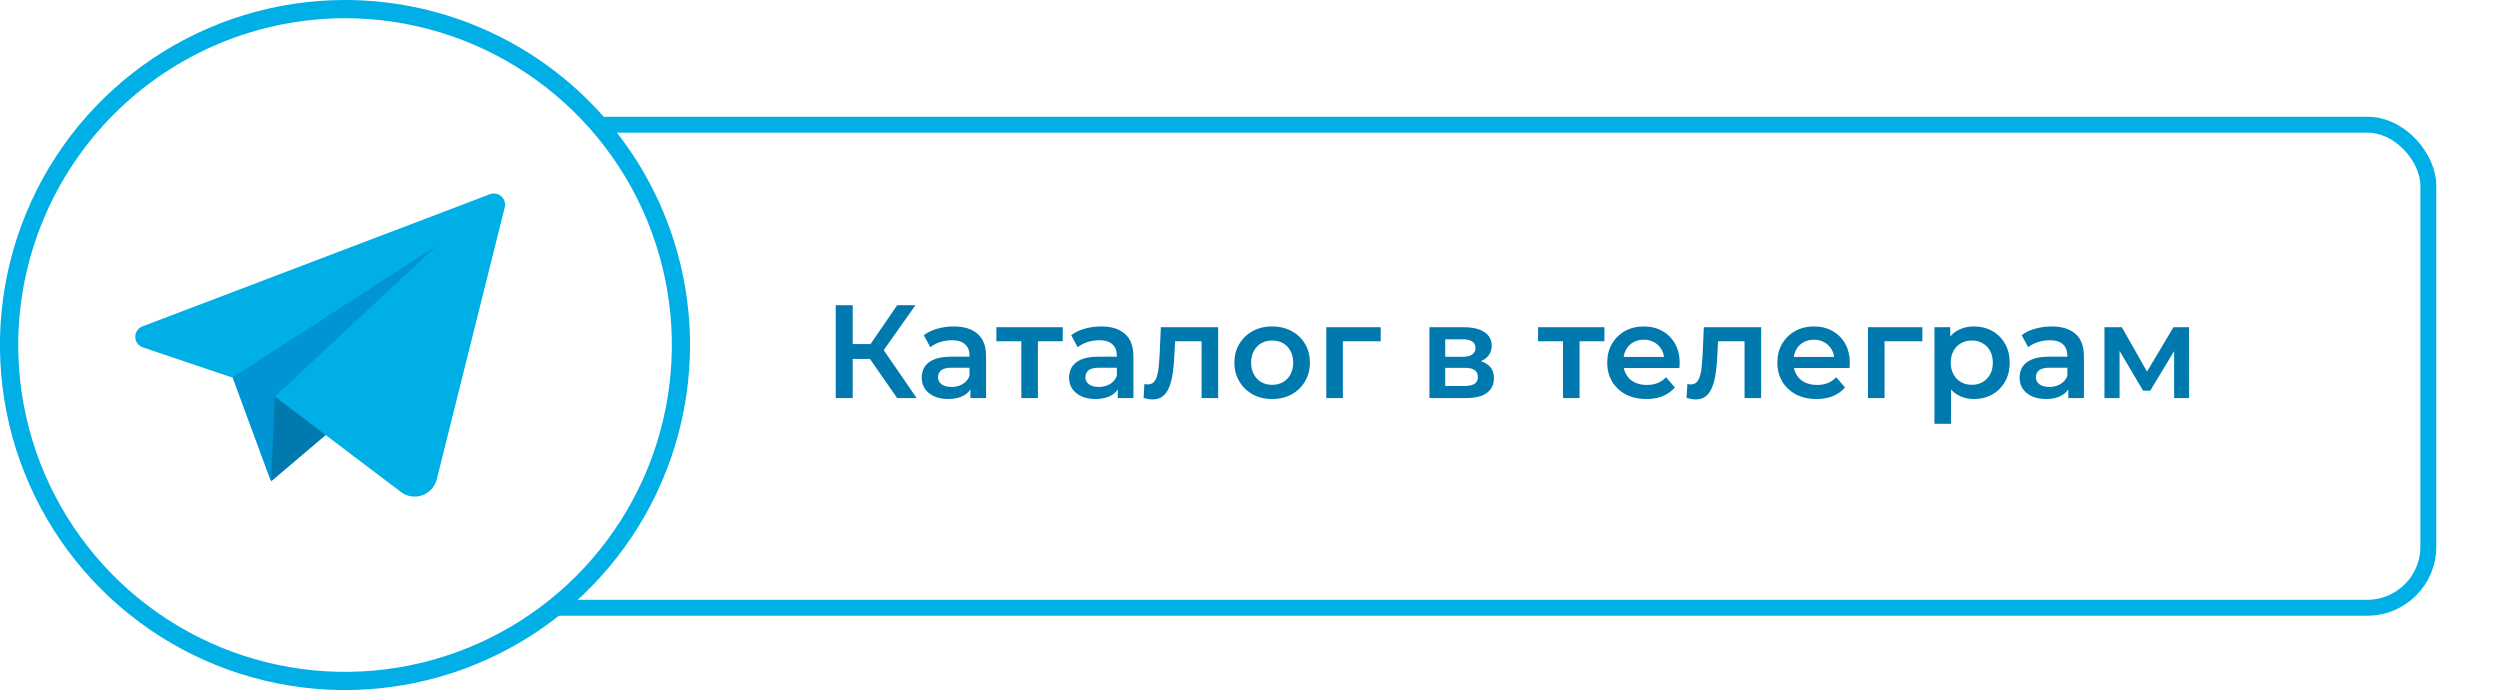
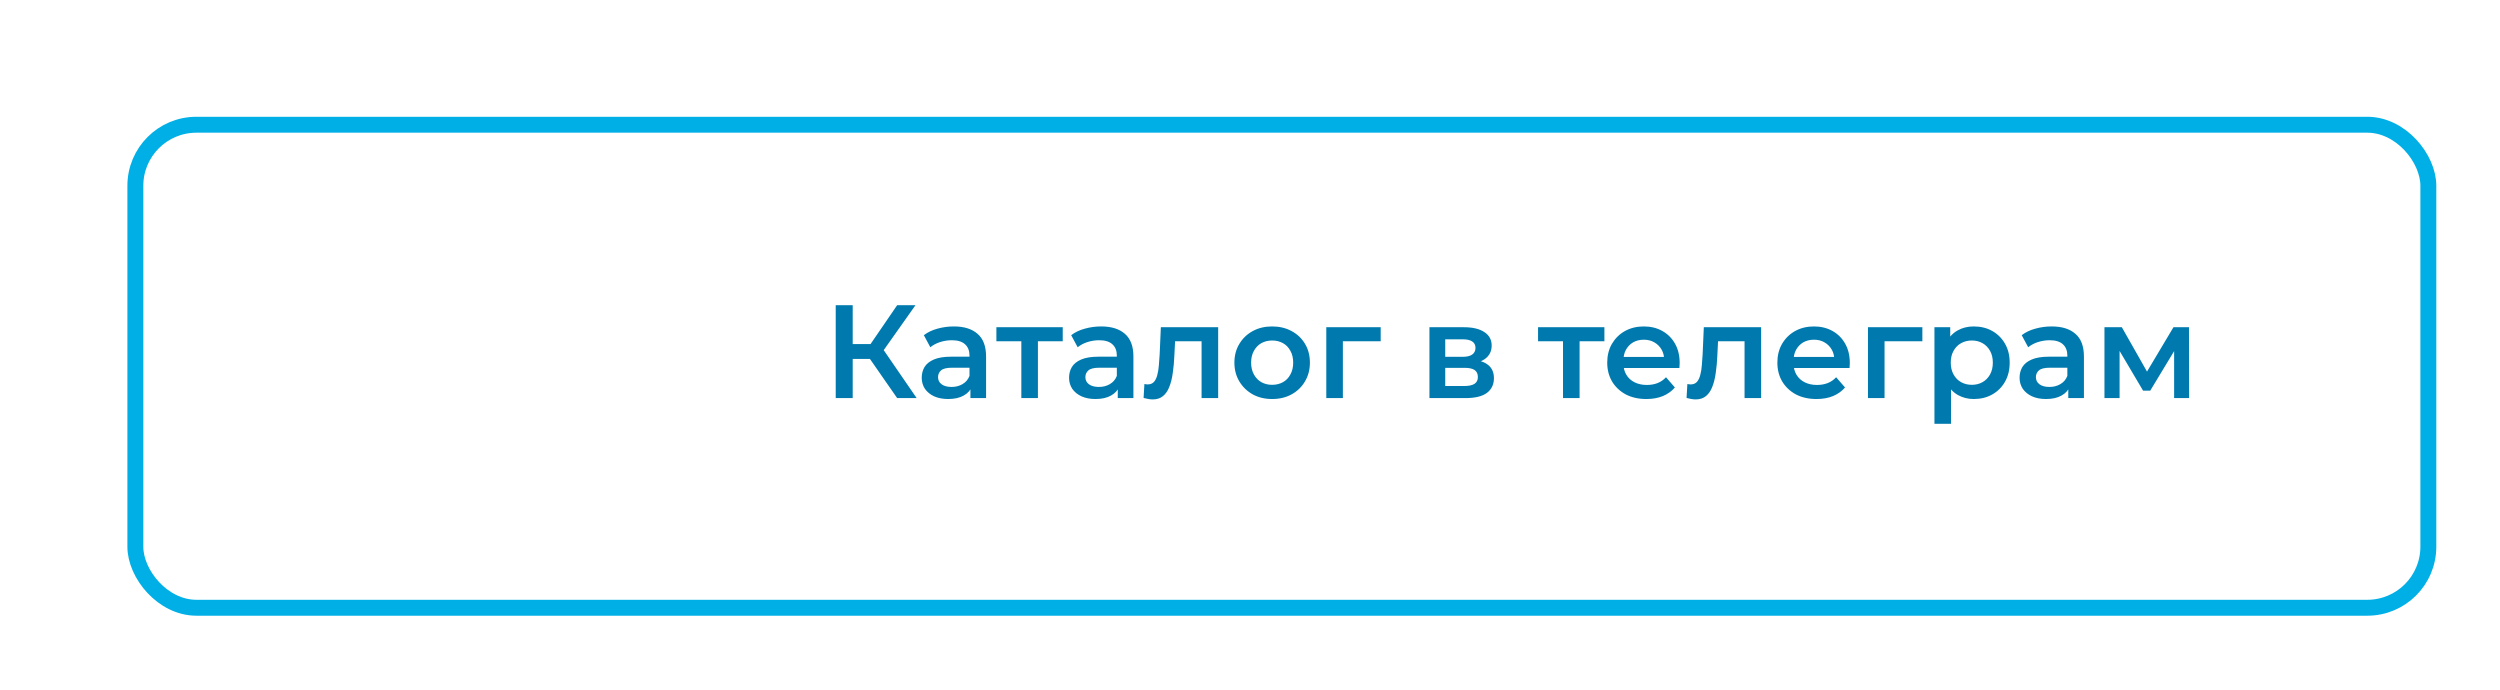
<svg xmlns="http://www.w3.org/2000/svg" width="471" height="130" viewBox="0 0 471 130" fill="none">
  <g filter="url(#filter0_d_132_13)">
    <rect x="24" y="22" width="429" height="88" rx="10" fill="white" />
    <rect x="22.5" y="20.5" width="432" height="91" rx="11.5" stroke="#00AFE5" stroke-width="3" />
  </g>
  <g clip-path="url(#clip0_132_13)">
    <path d="M65.004 128.293C99.957 128.293 128.292 99.957 128.292 65.004C128.292 30.051 99.957 1.716 65.004 1.716C30.051 1.716 1.716 30.051 1.716 65.004C1.716 99.957 30.051 128.293 65.004 128.293Z" fill="white" />
    <path d="M65.004 3.432C77.182 3.432 89.086 7.043 99.212 13.809C109.337 20.575 117.229 30.191 121.889 41.442C126.55 52.693 127.769 65.073 125.393 77.016C123.017 88.96 117.153 99.931 108.542 108.542C99.931 117.153 88.96 123.018 77.016 125.393C65.072 127.769 52.692 126.55 41.441 121.89C30.191 117.229 20.574 109.337 13.809 99.212C7.043 89.087 3.432 77.182 3.432 65.004C3.45 48.68 9.943 33.029 21.486 21.486C33.029 9.943 48.68 3.45 65.004 3.432ZM65.004 5.66543e-07C52.147 -0.002 39.578 3.809 28.887 10.951C18.196 18.093 9.863 28.244 4.942 40.122C0.021 52 -1.268 65.071 1.239 77.681C3.746 90.291 9.937 101.874 19.027 110.966C28.118 120.058 39.701 126.25 52.311 128.759C64.921 131.268 77.991 129.981 89.87 125.061C101.748 120.141 111.901 111.81 119.044 101.12C126.187 90.43 130 77.861 130 65.004C130 47.766 123.152 31.233 110.964 19.042C98.775 6.852 82.243 0.002 65.004 5.66543e-07Z" fill="#00AFE5" />
    <path d="M43.484 70.213L50.966 90.496L84.155 44.394L43.484 70.213Z" fill="#0094D4" />
-     <path d="M51.782 74.717L51.069 90.702L68.582 75.841L51.782 74.717Z" fill="#007AAE" />
+     <path d="M51.782 74.717L68.582 75.841L51.782 74.717Z" fill="#007AAE" />
    <path d="M92.272 36.603L26.848 61.486C26.44 61.639 26.09 61.914 25.846 62.274C25.602 62.634 25.475 63.061 25.484 63.496C25.492 63.931 25.635 64.352 25.893 64.702C26.152 65.052 26.512 65.314 26.925 65.451L43.76 71.131L82.208 46.334L51.782 74.717L75.507 92.667C76.073 93.103 76.739 93.391 77.445 93.504C78.15 93.618 78.873 93.553 79.547 93.316C80.222 93.079 80.826 92.677 81.305 92.147C81.785 91.618 82.125 90.976 82.294 90.282L95.095 39.066C95.186 38.691 95.173 38.297 95.056 37.929C94.939 37.561 94.723 37.232 94.432 36.978C94.141 36.724 93.785 36.554 93.404 36.488C93.024 36.422 92.632 36.462 92.272 36.603Z" fill="#00AFE5" />
  </g>
  <path d="M169.025 75L163.1 66.475L165.725 64.85L172.7 75H169.025ZM157.45 75V57.5H160.65V75H157.45ZM159.675 67.625V64.825H165.575V67.625H159.675ZM166.025 66.625L163.05 66.225L169.025 57.5H172.475L166.025 66.625ZM182.827 75V72.3L182.652 71.725V67C182.652 66.083 182.377 65.375 181.827 64.875C181.277 64.358 180.444 64.1 179.327 64.1C178.577 64.1 177.835 64.217 177.102 64.45C176.385 64.683 175.777 65.008 175.277 65.425L174.052 63.15C174.769 62.6 175.619 62.192 176.602 61.925C177.602 61.642 178.635 61.5 179.702 61.5C181.635 61.5 183.127 61.967 184.177 62.9C185.244 63.817 185.777 65.242 185.777 67.175V75H182.827ZM178.627 75.175C177.627 75.175 176.752 75.008 176.002 74.675C175.252 74.325 174.669 73.85 174.252 73.25C173.852 72.633 173.652 71.942 173.652 71.175C173.652 70.425 173.827 69.75 174.177 69.15C174.544 68.55 175.135 68.075 175.952 67.725C176.769 67.375 177.852 67.2 179.202 67.2H183.077V69.275H179.427C178.36 69.275 177.644 69.45 177.277 69.8C176.91 70.133 176.727 70.55 176.727 71.05C176.727 71.617 176.952 72.067 177.402 72.4C177.852 72.733 178.477 72.9 179.277 72.9C180.044 72.9 180.727 72.725 181.327 72.375C181.944 72.025 182.385 71.508 182.652 70.825L183.177 72.7C182.877 73.483 182.335 74.092 181.552 74.525C180.785 74.958 179.81 75.175 178.627 75.175ZM192.419 75V63.55L193.144 64.3H187.719V61.65H200.219V64.3H194.819L195.544 63.55V75H192.419ZM210.586 75V72.3L210.411 71.725V67C210.411 66.083 210.136 65.375 209.586 64.875C209.036 64.358 208.202 64.1 207.086 64.1C206.336 64.1 205.594 64.217 204.861 64.45C204.144 64.683 203.536 65.008 203.036 65.425L201.811 63.15C202.527 62.6 203.377 62.192 204.361 61.925C205.361 61.642 206.394 61.5 207.461 61.5C209.394 61.5 210.886 61.967 211.936 62.9C213.002 63.817 213.536 65.242 213.536 67.175V75H210.586ZM206.386 75.175C205.386 75.175 204.511 75.008 203.761 74.675C203.011 74.325 202.427 73.85 202.011 73.25C201.611 72.633 201.411 71.942 201.411 71.175C201.411 70.425 201.586 69.75 201.936 69.15C202.302 68.55 202.894 68.075 203.711 67.725C204.527 67.375 205.611 67.2 206.961 67.2H210.836V69.275H207.186C206.119 69.275 205.402 69.45 205.036 69.8C204.669 70.133 204.486 70.55 204.486 71.05C204.486 71.617 204.711 72.067 205.161 72.4C205.611 72.733 206.236 72.9 207.036 72.9C207.802 72.9 208.486 72.725 209.086 72.375C209.702 72.025 210.144 71.508 210.411 70.825L210.936 72.7C210.636 73.483 210.094 74.092 209.311 74.525C208.544 74.958 207.569 75.175 206.386 75.175ZM215.453 74.975L215.603 72.35C215.719 72.367 215.828 72.383 215.928 72.4C216.028 72.417 216.119 72.425 216.203 72.425C216.719 72.425 217.119 72.267 217.403 71.95C217.686 71.633 217.894 71.208 218.028 70.675C218.178 70.125 218.278 69.517 218.328 68.85C218.394 68.167 218.444 67.483 218.478 66.8L218.703 61.65H229.503V75H226.378V63.45L227.103 64.3H220.753L221.428 63.425L221.253 66.95C221.203 68.133 221.103 69.233 220.953 70.25C220.819 71.25 220.603 72.125 220.303 72.875C220.019 73.625 219.619 74.208 219.103 74.625C218.603 75.042 217.961 75.25 217.178 75.25C216.928 75.25 216.653 75.225 216.353 75.175C216.069 75.125 215.769 75.058 215.453 74.975ZM239.661 75.175C238.295 75.175 237.078 74.883 236.011 74.3C234.945 73.7 234.103 72.883 233.486 71.85C232.87 70.817 232.561 69.642 232.561 68.325C232.561 66.992 232.87 65.817 233.486 64.8C234.103 63.767 234.945 62.958 236.011 62.375C237.078 61.792 238.295 61.5 239.661 61.5C241.045 61.5 242.27 61.792 243.336 62.375C244.42 62.958 245.261 63.758 245.861 64.775C246.478 65.792 246.786 66.975 246.786 68.325C246.786 69.642 246.478 70.817 245.861 71.85C245.261 72.883 244.42 73.7 243.336 74.3C242.27 74.883 241.045 75.175 239.661 75.175ZM239.661 72.5C240.428 72.5 241.111 72.333 241.711 72C242.311 71.667 242.778 71.183 243.111 70.55C243.461 69.917 243.636 69.175 243.636 68.325C243.636 67.458 243.461 66.717 243.111 66.1C242.778 65.467 242.311 64.983 241.711 64.65C241.111 64.317 240.436 64.15 239.686 64.15C238.92 64.15 238.236 64.317 237.636 64.65C237.053 64.983 236.586 65.467 236.236 66.1C235.886 66.717 235.711 67.458 235.711 68.325C235.711 69.175 235.886 69.917 236.236 70.55C236.586 71.183 237.053 71.667 237.636 72C238.236 72.333 238.911 72.5 239.661 72.5ZM249.873 75V61.65H260.123V64.3H252.273L252.998 63.6V75H249.873ZM269.307 75V61.65H275.832C277.449 61.65 278.715 61.95 279.632 62.55C280.565 63.15 281.032 64 281.032 65.1C281.032 66.183 280.599 67.033 279.732 67.65C278.865 68.25 277.715 68.55 276.282 68.55L276.657 67.775C278.274 67.775 279.474 68.075 280.257 68.675C281.057 69.258 281.457 70.117 281.457 71.25C281.457 72.433 281.015 73.358 280.132 74.025C279.249 74.675 277.907 75 276.107 75H269.307ZM272.282 72.725H275.857C276.707 72.725 277.349 72.592 277.782 72.325C278.215 72.042 278.432 71.617 278.432 71.05C278.432 70.45 278.232 70.008 277.832 69.725C277.432 69.442 276.807 69.3 275.957 69.3H272.282V72.725ZM272.282 67.225H275.557C276.357 67.225 276.957 67.083 277.357 66.8C277.774 66.5 277.982 66.083 277.982 65.55C277.982 65 277.774 64.592 277.357 64.325C276.957 64.058 276.357 63.925 275.557 63.925H272.282V67.225ZM294.47 75V63.55L295.195 64.3H289.77V61.65H302.27V64.3H296.87L297.595 63.55V75H294.47ZM310.176 75.175C308.692 75.175 307.392 74.883 306.276 74.3C305.176 73.7 304.317 72.883 303.701 71.85C303.101 70.817 302.801 69.642 302.801 68.325C302.801 66.992 303.092 65.817 303.676 64.8C304.276 63.767 305.092 62.958 306.126 62.375C307.176 61.792 308.367 61.5 309.701 61.5C311.001 61.5 312.159 61.783 313.176 62.35C314.192 62.917 314.992 63.717 315.576 64.75C316.159 65.783 316.451 67 316.451 68.4C316.451 68.533 316.442 68.683 316.426 68.85C316.426 69.017 316.417 69.175 316.401 69.325H305.276V67.25H314.751L313.526 67.9C313.542 67.133 313.384 66.458 313.051 65.875C312.717 65.292 312.259 64.833 311.676 64.5C311.109 64.167 310.451 64 309.701 64C308.934 64 308.259 64.167 307.676 64.5C307.109 64.833 306.659 65.3 306.326 65.9C306.009 66.483 305.851 67.175 305.851 67.975V68.475C305.851 69.275 306.034 69.983 306.401 70.6C306.767 71.217 307.284 71.692 307.951 72.025C308.617 72.358 309.384 72.525 310.251 72.525C311.001 72.525 311.676 72.408 312.276 72.175C312.876 71.942 313.409 71.575 313.876 71.075L315.551 73C314.951 73.7 314.192 74.242 313.276 74.625C312.376 74.992 311.342 75.175 310.176 75.175ZM317.748 74.975L317.898 72.35C318.014 72.367 318.123 72.383 318.223 72.4C318.323 72.417 318.414 72.425 318.498 72.425C319.014 72.425 319.414 72.267 319.698 71.95C319.981 71.633 320.189 71.208 320.323 70.675C320.473 70.125 320.573 69.517 320.623 68.85C320.689 68.167 320.739 67.483 320.773 66.8L320.998 61.65H331.798V75H328.673V63.45L329.398 64.3H323.048L323.723 63.425L323.548 66.95C323.498 68.133 323.398 69.233 323.248 70.25C323.114 71.25 322.898 72.125 322.598 72.875C322.314 73.625 321.914 74.208 321.398 74.625C320.898 75.042 320.256 75.25 319.473 75.25C319.223 75.25 318.948 75.225 318.648 75.175C318.364 75.125 318.064 75.058 317.748 74.975ZM342.231 75.175C340.748 75.175 339.448 74.883 338.331 74.3C337.231 73.7 336.373 72.883 335.756 71.85C335.156 70.817 334.856 69.642 334.856 68.325C334.856 66.992 335.148 65.817 335.731 64.8C336.331 63.767 337.148 62.958 338.181 62.375C339.231 61.792 340.423 61.5 341.756 61.5C343.056 61.5 344.215 61.783 345.231 62.35C346.248 62.917 347.048 63.717 347.631 64.75C348.215 65.783 348.506 67 348.506 68.4C348.506 68.533 348.498 68.683 348.481 68.85C348.481 69.017 348.473 69.175 348.456 69.325H337.331V67.25H346.806L345.581 67.9C345.598 67.133 345.44 66.458 345.106 65.875C344.773 65.292 344.315 64.833 343.731 64.5C343.165 64.167 342.506 64 341.756 64C340.99 64 340.315 64.167 339.731 64.5C339.165 64.833 338.715 65.3 338.381 65.9C338.065 66.483 337.906 67.175 337.906 67.975V68.475C337.906 69.275 338.09 69.983 338.456 70.6C338.823 71.217 339.34 71.692 340.006 72.025C340.673 72.358 341.44 72.525 342.306 72.525C343.056 72.525 343.731 72.408 344.331 72.175C344.931 71.942 345.465 71.575 345.931 71.075L347.606 73C347.006 73.7 346.248 74.242 345.331 74.625C344.431 74.992 343.398 75.175 342.231 75.175ZM351.924 75V61.65H362.174V64.3H354.324L355.049 63.6V75H351.924ZM371.849 75.175C370.765 75.175 369.774 74.925 368.874 74.425C367.99 73.925 367.282 73.175 366.749 72.175C366.232 71.158 365.974 69.875 365.974 68.325C365.974 66.758 366.224 65.475 366.724 64.475C367.24 63.475 367.94 62.733 368.824 62.25C369.707 61.75 370.715 61.5 371.849 61.5C373.165 61.5 374.324 61.783 375.324 62.35C376.34 62.917 377.14 63.708 377.724 64.725C378.324 65.742 378.624 66.942 378.624 68.325C378.624 69.708 378.324 70.917 377.724 71.95C377.14 72.967 376.34 73.758 375.324 74.325C374.324 74.892 373.165 75.175 371.849 75.175ZM364.449 79.85V61.65H367.424V64.8L367.324 68.35L367.574 71.9V79.85H364.449ZM371.499 72.5C372.249 72.5 372.915 72.333 373.499 72C374.099 71.667 374.574 71.183 374.924 70.55C375.274 69.917 375.449 69.175 375.449 68.325C375.449 67.458 375.274 66.717 374.924 66.1C374.574 65.467 374.099 64.983 373.499 64.65C372.915 64.317 372.249 64.15 371.499 64.15C370.749 64.15 370.074 64.317 369.474 64.65C368.874 64.983 368.399 65.467 368.049 66.1C367.699 66.717 367.524 67.458 367.524 68.325C367.524 69.175 367.699 69.917 368.049 70.55C368.399 71.183 368.874 71.667 369.474 72C370.074 72.333 370.749 72.5 371.499 72.5ZM389.663 75V72.3L389.488 71.725V67C389.488 66.083 389.213 65.375 388.663 64.875C388.113 64.358 387.28 64.1 386.163 64.1C385.413 64.1 384.671 64.217 383.938 64.45C383.221 64.683 382.613 65.008 382.113 65.425L380.888 63.15C381.605 62.6 382.455 62.192 383.438 61.925C384.438 61.642 385.471 61.5 386.538 61.5C388.471 61.5 389.963 61.967 391.013 62.9C392.08 63.817 392.613 65.242 392.613 67.175V75H389.663ZM385.463 75.175C384.463 75.175 383.588 75.008 382.838 74.675C382.088 74.325 381.505 73.85 381.088 73.25C380.688 72.633 380.488 71.942 380.488 71.175C380.488 70.425 380.663 69.75 381.013 69.15C381.38 68.55 381.971 68.075 382.788 67.725C383.605 67.375 384.688 67.2 386.038 67.2H389.913V69.275H386.263C385.196 69.275 384.48 69.45 384.113 69.8C383.746 70.133 383.563 70.55 383.563 71.05C383.563 71.617 383.788 72.067 384.238 72.4C384.688 72.733 385.313 72.9 386.113 72.9C386.88 72.9 387.563 72.725 388.163 72.375C388.78 72.025 389.221 71.508 389.488 70.825L390.013 72.7C389.713 73.483 389.171 74.092 388.388 74.525C387.621 74.958 386.646 75.175 385.463 75.175ZM396.48 75V61.65H399.755L405.13 71.125H403.83L409.48 61.65H412.405L412.43 75H409.605V65L410.105 65.325L405.105 73.6H403.755L398.73 65.1L399.33 64.95V75H396.48Z" fill="#007AAE" />
  <defs>
    <filter id="filter0_d_132_13" x="12" y="10" width="459" height="118" filterUnits="userSpaceOnUse" color-interpolation-filters="sRGB">
      <feFlood flood-opacity="0" result="BackgroundImageFix" />
      <feColorMatrix in="SourceAlpha" type="matrix" values="0 0 0 0 0 0 0 0 0 0 0 0 0 0 0 0 0 0 127 0" result="hardAlpha" />
      <feMorphology radius="2" operator="dilate" in="SourceAlpha" result="effect1_dropShadow_132_13" />
      <feOffset dx="3" dy="3" />
      <feGaussianBlur stdDeviation="5" />
      <feComposite in2="hardAlpha" operator="out" />
      <feColorMatrix type="matrix" values="0 0 0 0 0.501 0 0 0 0 0.501 0 0 0 0 0.501 0 0 0 0.25 0" />
      <feBlend mode="normal" in2="BackgroundImageFix" result="effect1_dropShadow_132_13" />
      <feBlend mode="normal" in="SourceGraphic" in2="effect1_dropShadow_132_13" result="shape" />
    </filter>
    <clipPath id="clip0_132_13">
-       <rect width="130" height="130" fill="white" />
-     </clipPath>
+       </clipPath>
  </defs>
</svg>